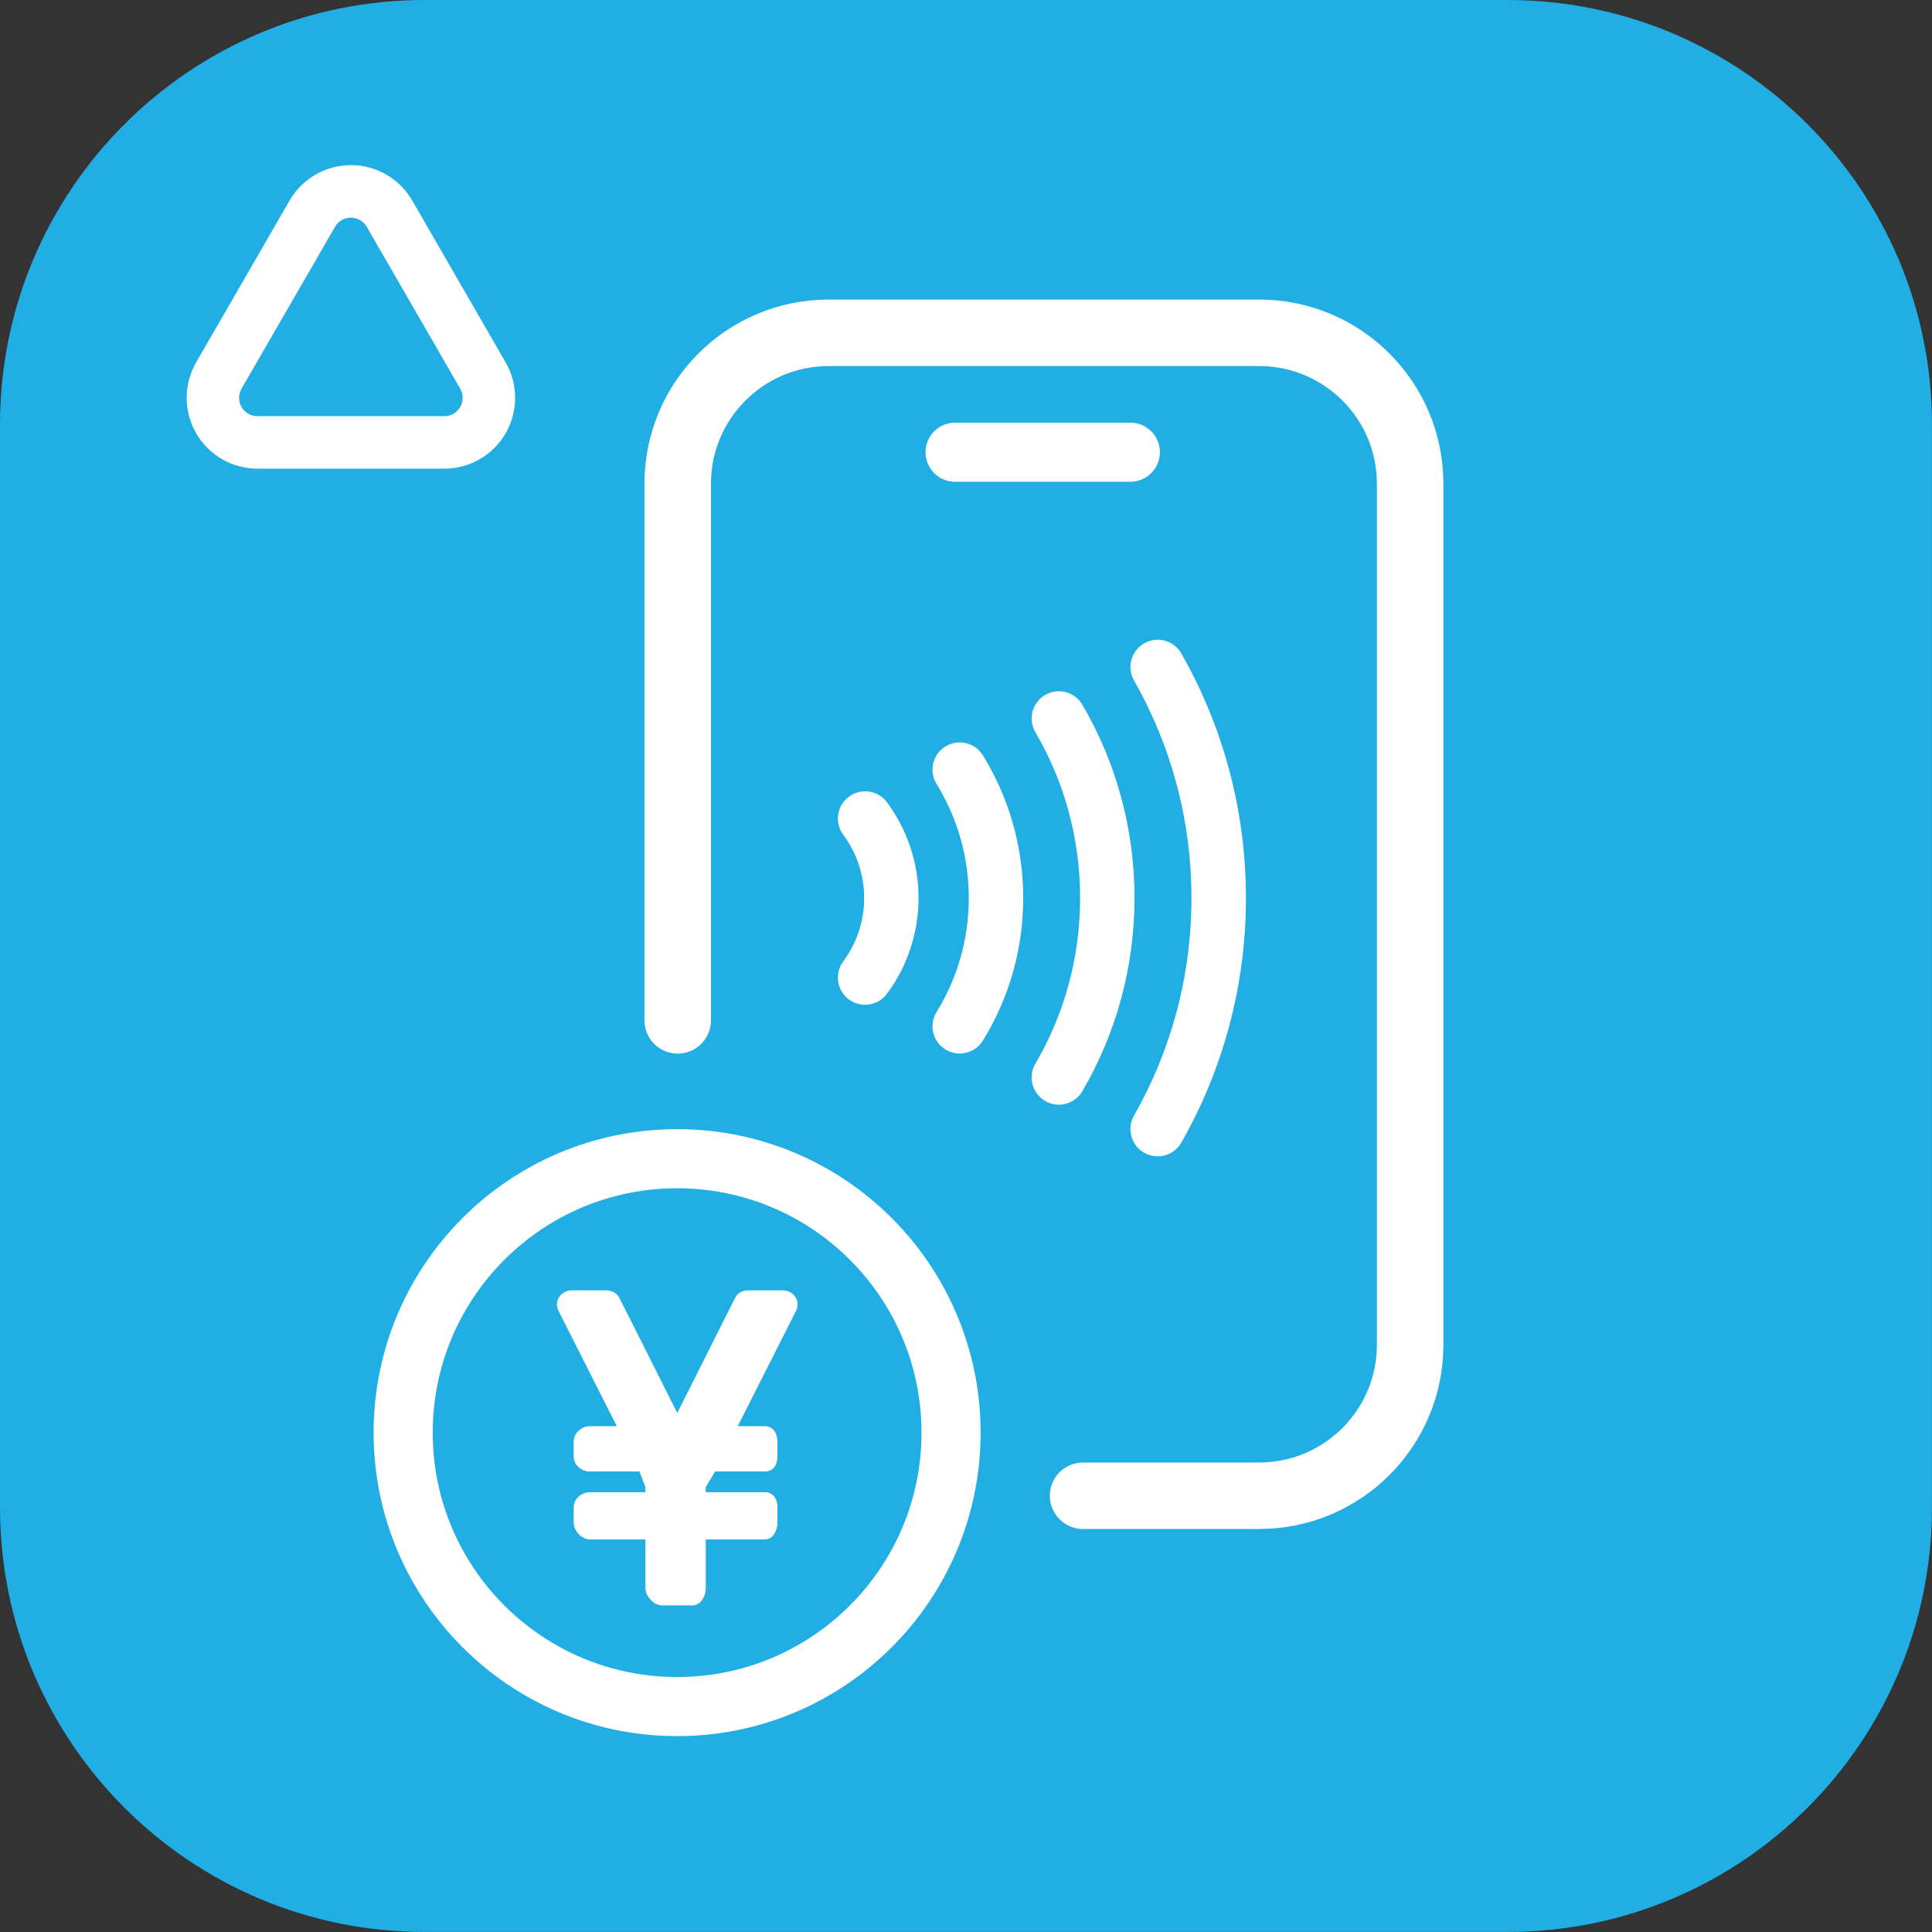
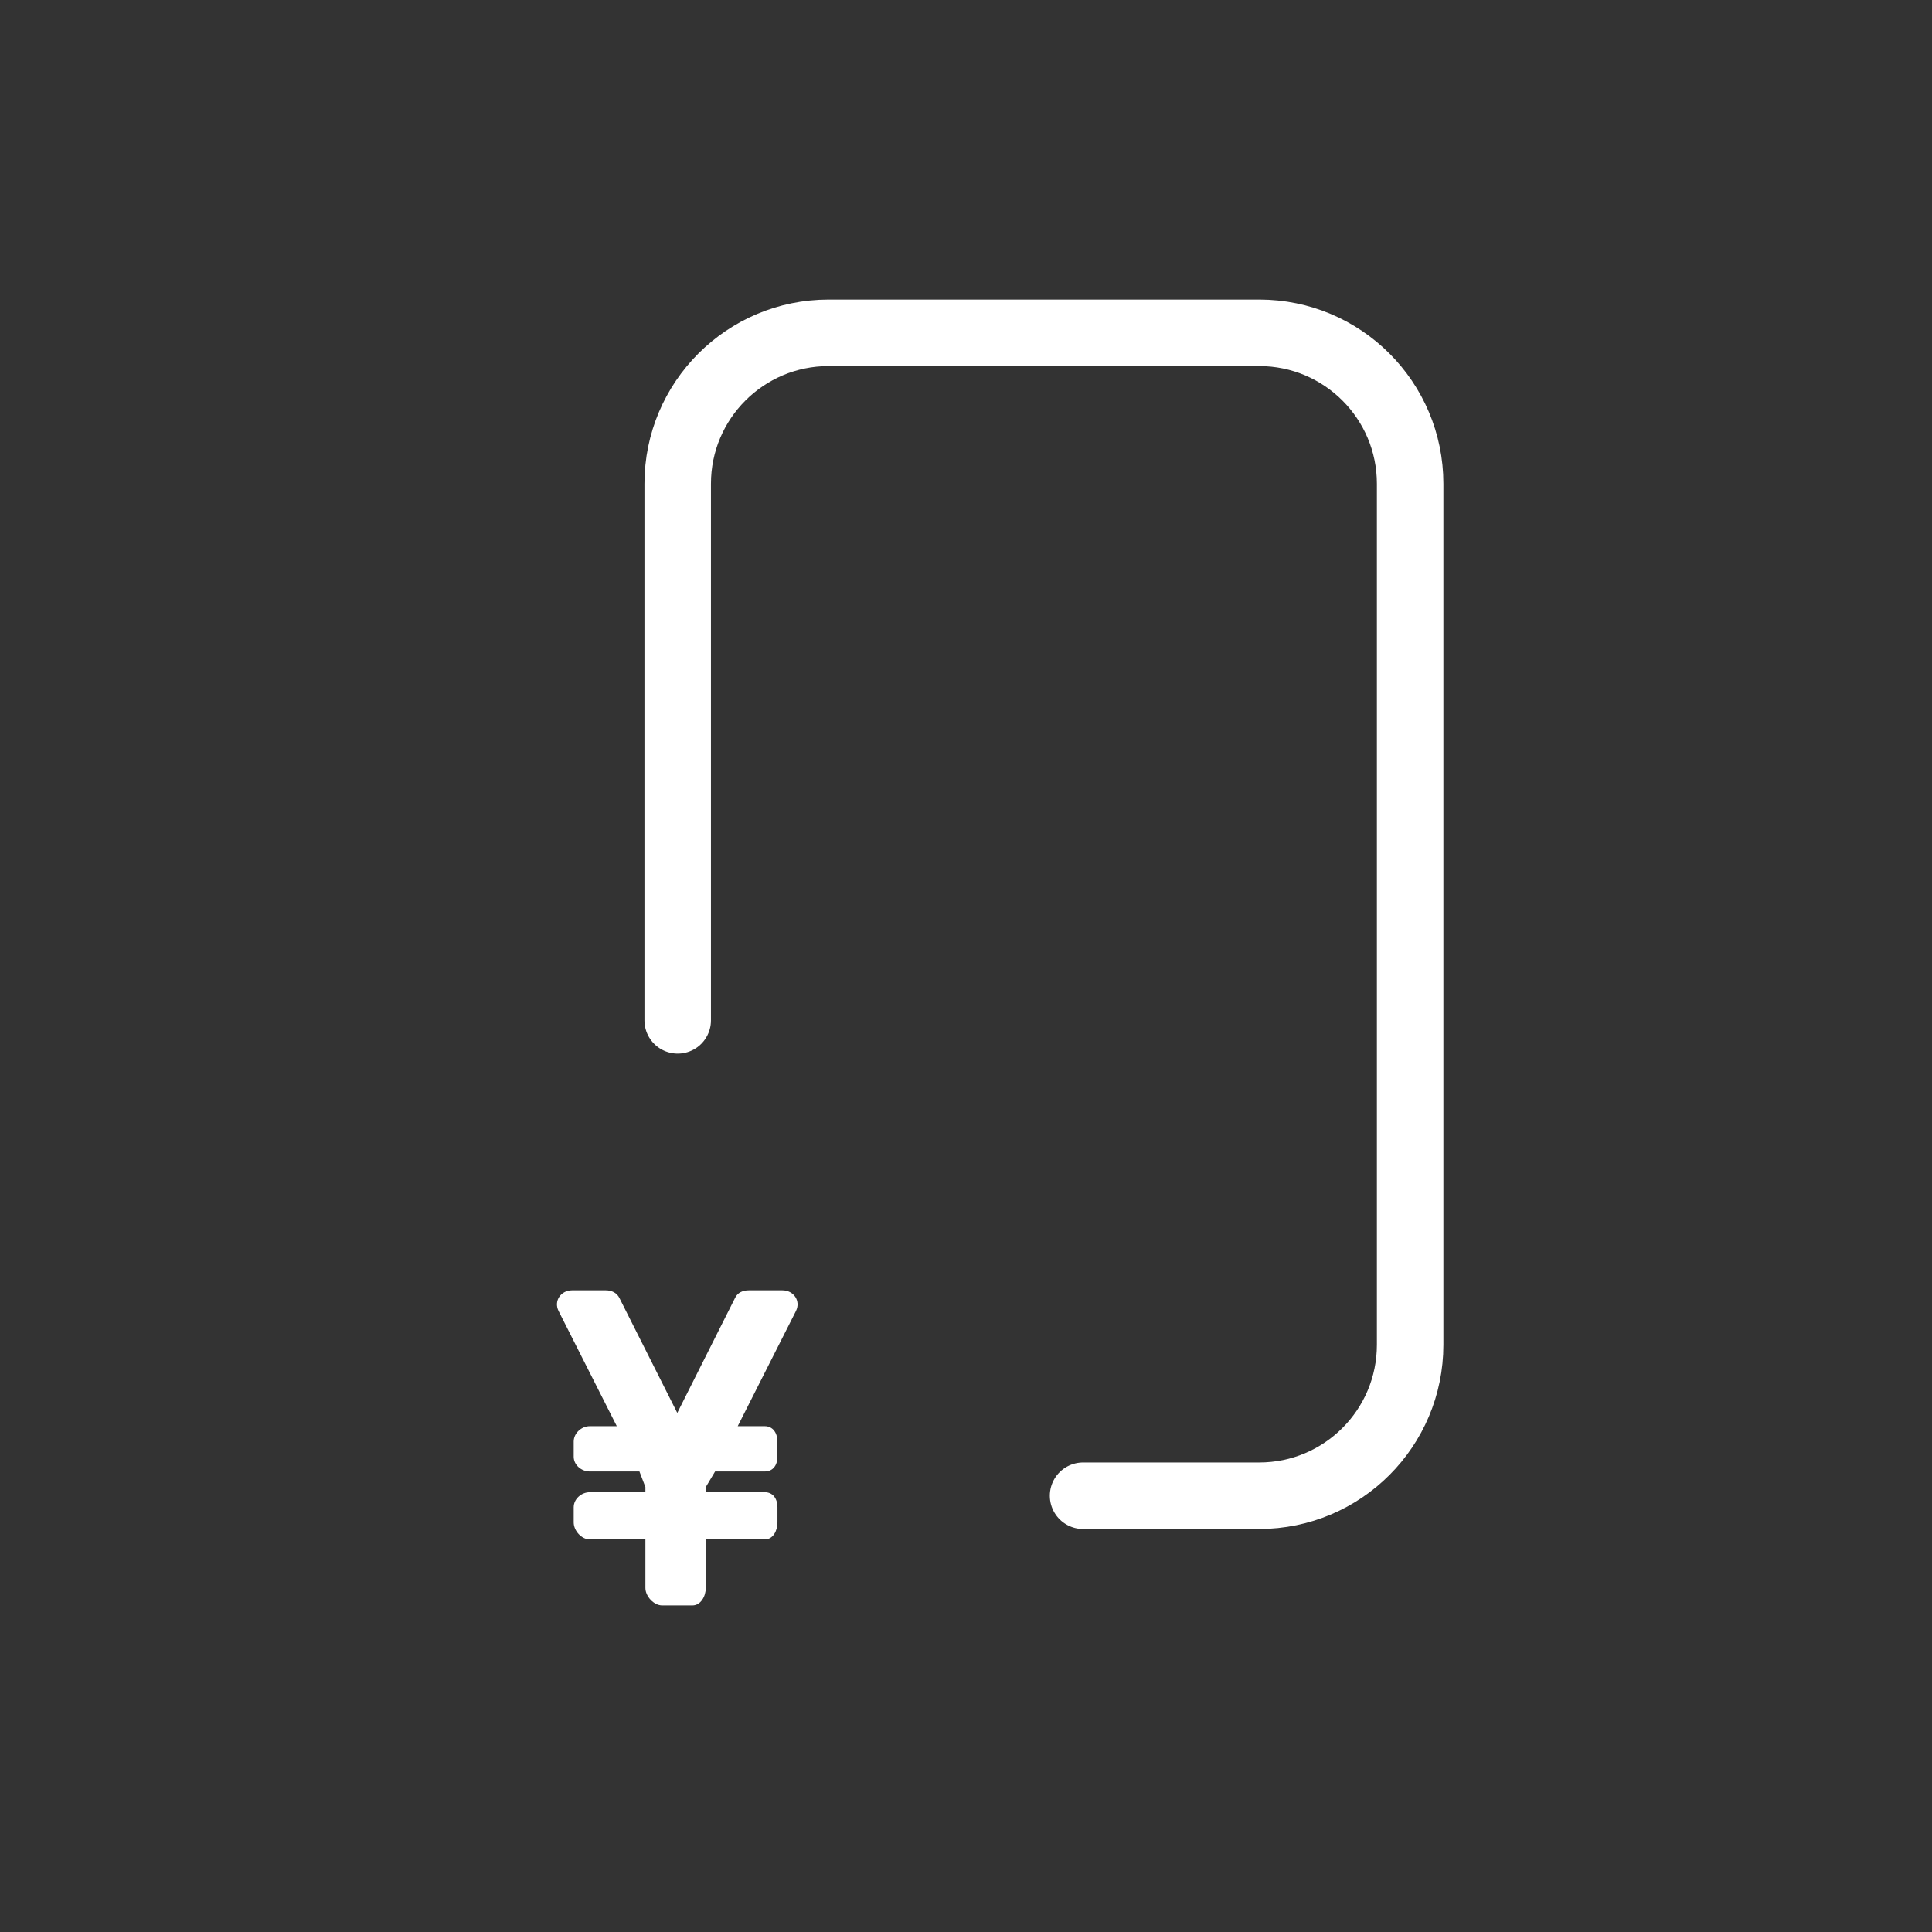
<svg xmlns="http://www.w3.org/2000/svg" width="90" height="90" viewBox="0 0 90 90" fill="none">
  <rect x="0" y="0" width="90" height="90" fill="#333333" stroke="none" />
-   <path d="M70.223 0H19.775C8.854 0 0 8.854 0 19.775V70.223C0 81.144 8.854 89.998 19.775 89.998H70.223C81.144 89.998 89.998 81.144 89.998 70.223V19.775C89.998 8.854 81.144 0 70.223 0Z" fill="#20AEE5" />
-   <path d="M16.346 10.14C16.652 10.14 16.933 10.303 17.086 10.567L21.438 18.106C21.591 18.372 21.591 18.697 21.438 18.96C21.285 19.224 21.004 19.388 20.698 19.388H11.992C11.686 19.388 11.405 19.226 11.252 18.96C11.099 18.695 11.099 18.37 11.252 18.106L15.606 10.567C15.759 10.303 16.04 10.14 16.346 10.14ZM16.346 7.693C15.17 7.693 14.075 8.324 13.488 9.344L9.136 16.884C8.549 17.901 8.549 19.166 9.136 20.182C9.724 21.202 10.82 21.833 11.994 21.833H20.7C21.874 21.833 22.969 21.202 23.556 20.184C24.143 19.164 24.143 17.901 23.556 16.883L19.204 9.342C18.617 8.324 17.52 7.691 16.346 7.691" fill="white" />
-   <path d="M31.543 79.499C38.59 79.499 44.304 73.786 44.304 66.738C44.304 59.69 38.59 53.977 31.543 53.977C24.495 53.977 18.781 59.69 18.781 66.738C18.781 73.786 24.495 79.499 31.543 79.499Z" stroke="white" stroke-width="2.754" stroke-miterlimit="10" stroke-linecap="round" />
  <path d="M36.451 60.109H34.878C34.611 60.109 34.368 60.21 34.249 60.449L31.55 65.819L28.852 60.461C28.733 60.222 28.49 60.109 28.223 60.109H26.65C26.126 60.109 25.787 60.603 26.02 61.071L28.733 66.437H27.474C27.086 66.437 26.725 66.766 26.725 67.154V67.858C26.725 68.246 27.086 68.547 27.474 68.547H29.787L30.065 69.273V69.513H27.474C27.086 69.513 26.725 69.825 26.725 70.215V70.918C26.725 71.306 27.086 71.711 27.474 71.711H30.065V73.973C30.065 74.361 30.457 74.787 30.846 74.787H32.254C32.642 74.787 32.878 74.361 32.878 73.973V71.711H35.627C36.015 71.711 36.217 71.306 36.217 70.918V70.215C36.217 69.826 36.015 69.513 35.627 69.513H32.878V69.273L33.312 68.547H35.625C36.013 68.547 36.216 68.248 36.216 67.858V67.154C36.216 66.766 36.013 66.437 35.625 66.437H34.366L37.079 61.071C37.312 60.603 36.973 60.109 36.449 60.109H36.451Z" fill="white" />
-   <path d="M44.492 21.066H52.655" stroke="white" stroke-width="2.754" stroke-miterlimit="10" stroke-linecap="round" />
-   <path d="M39.284 38.885C39.589 39.298 39.832 39.757 39.997 40.253C40.164 40.748 40.256 41.278 40.256 41.833C40.256 42.389 40.164 42.918 39.997 43.413C39.832 43.909 39.588 44.37 39.282 44.784C38.864 45.345 38.981 46.14 39.544 46.558C40.104 46.974 40.899 46.855 41.317 46.294C41.78 45.672 42.149 44.974 42.398 44.222C42.651 43.471 42.79 42.664 42.79 41.833C42.79 41.002 42.651 40.195 42.4 39.444C42.147 38.692 41.78 37.996 41.317 37.372C40.901 36.811 40.106 36.693 39.545 37.112C38.983 37.528 38.864 38.321 39.282 38.885M43.627 36.519C44.583 38.068 45.128 39.88 45.13 41.833C45.128 43.786 44.583 45.6 43.627 47.147C43.261 47.743 43.444 48.521 44.042 48.889C44.638 49.256 45.42 49.072 45.787 48.474C46.979 46.546 47.666 44.262 47.666 41.831C47.666 39.4 46.979 37.119 45.787 35.187C45.422 34.591 44.639 34.407 44.042 34.774C43.444 35.141 43.261 35.923 43.627 36.517M48.234 34.113C49.559 36.379 50.315 39.014 50.315 41.833C50.315 44.653 49.559 47.286 48.231 49.553C47.876 50.158 48.085 50.935 48.686 51.288C49.292 51.641 50.068 51.438 50.421 50.833C51.966 48.189 52.85 45.109 52.85 41.831C52.85 38.553 51.966 35.473 50.421 32.83C50.069 32.225 49.292 32.021 48.688 32.374C48.083 32.726 47.877 33.505 48.232 34.111M52.825 31.694C54.529 34.686 55.501 38.142 55.502 41.833C55.501 45.528 54.529 48.98 52.825 51.97C52.479 52.582 52.694 53.355 53.302 53.702C53.91 54.048 54.683 53.833 55.031 53.227C56.946 49.868 58.041 45.976 58.041 41.835C58.041 37.694 56.947 33.802 55.031 30.441C54.685 29.833 53.912 29.62 53.302 29.968C52.695 30.316 52.481 31.09 52.825 31.698" fill="white" />
  <path d="M31.57 47.532V22.535C31.57 18.652 34.718 15.504 38.601 15.504H58.659C62.542 15.504 65.69 18.652 65.69 22.535V62.645C65.69 66.528 62.542 69.677 58.659 69.677H50.454" stroke="white" stroke-width="3.098" stroke-miterlimit="10" stroke-linecap="round" />
</svg>